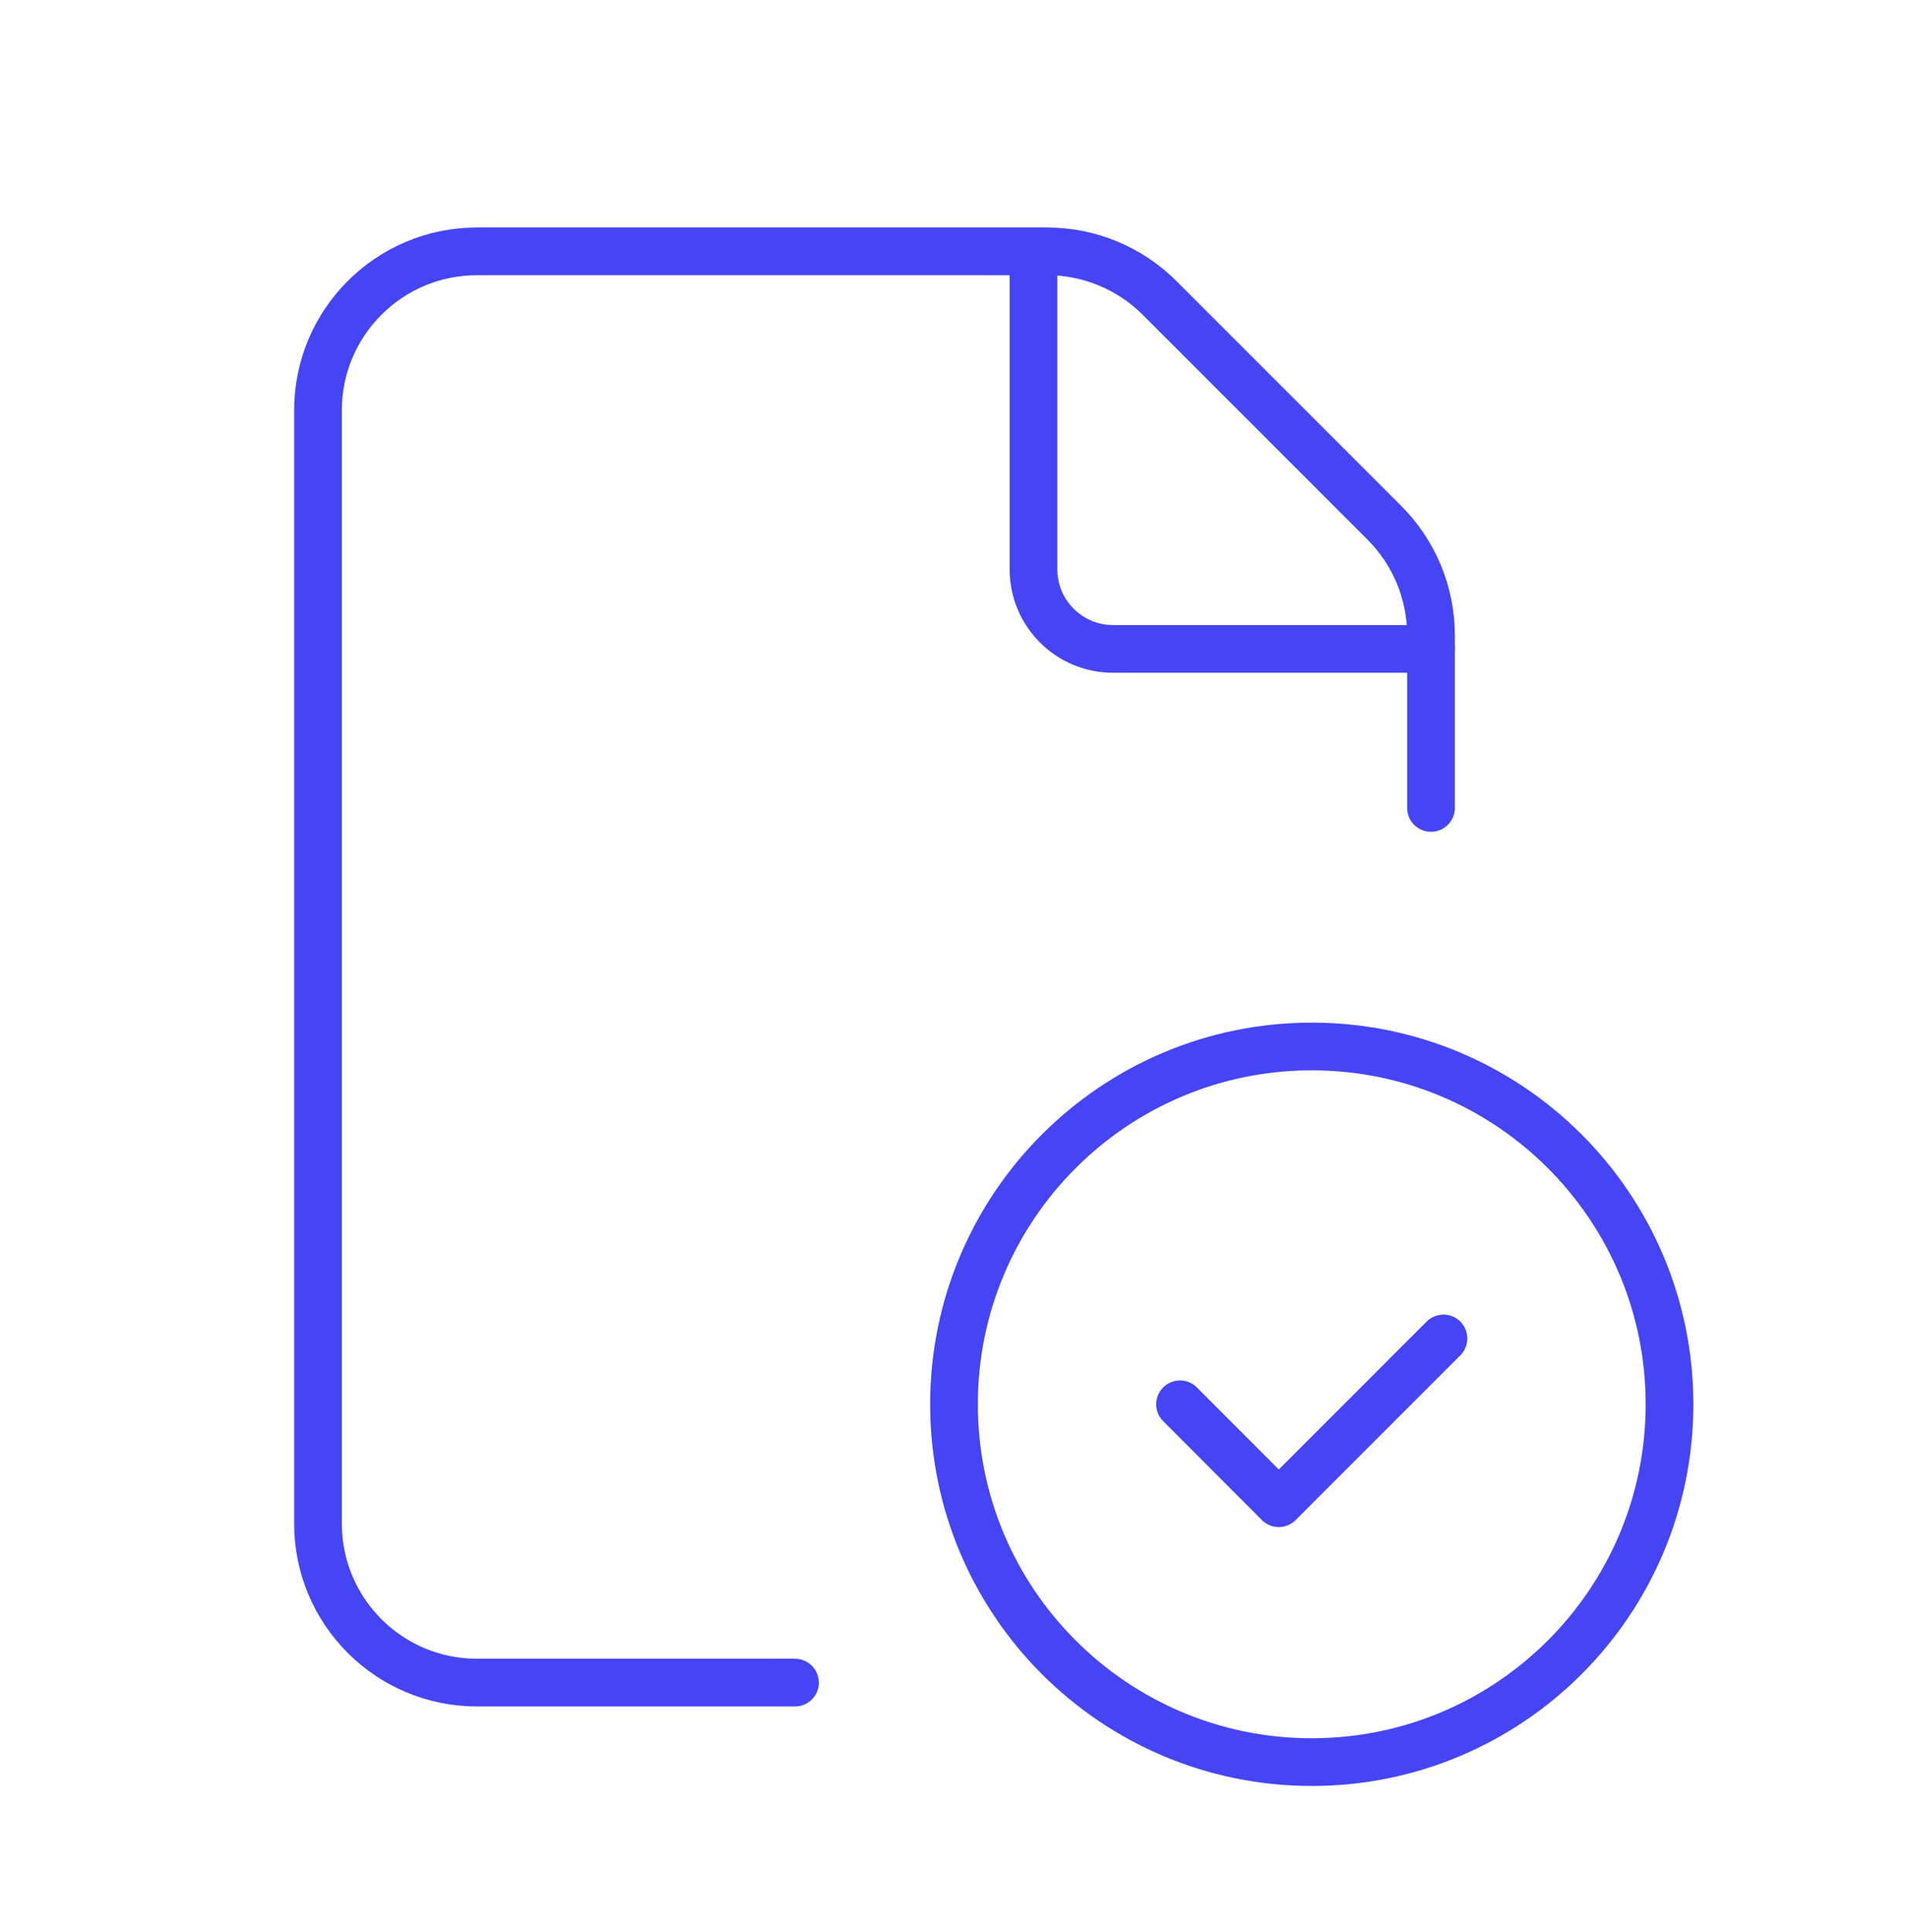
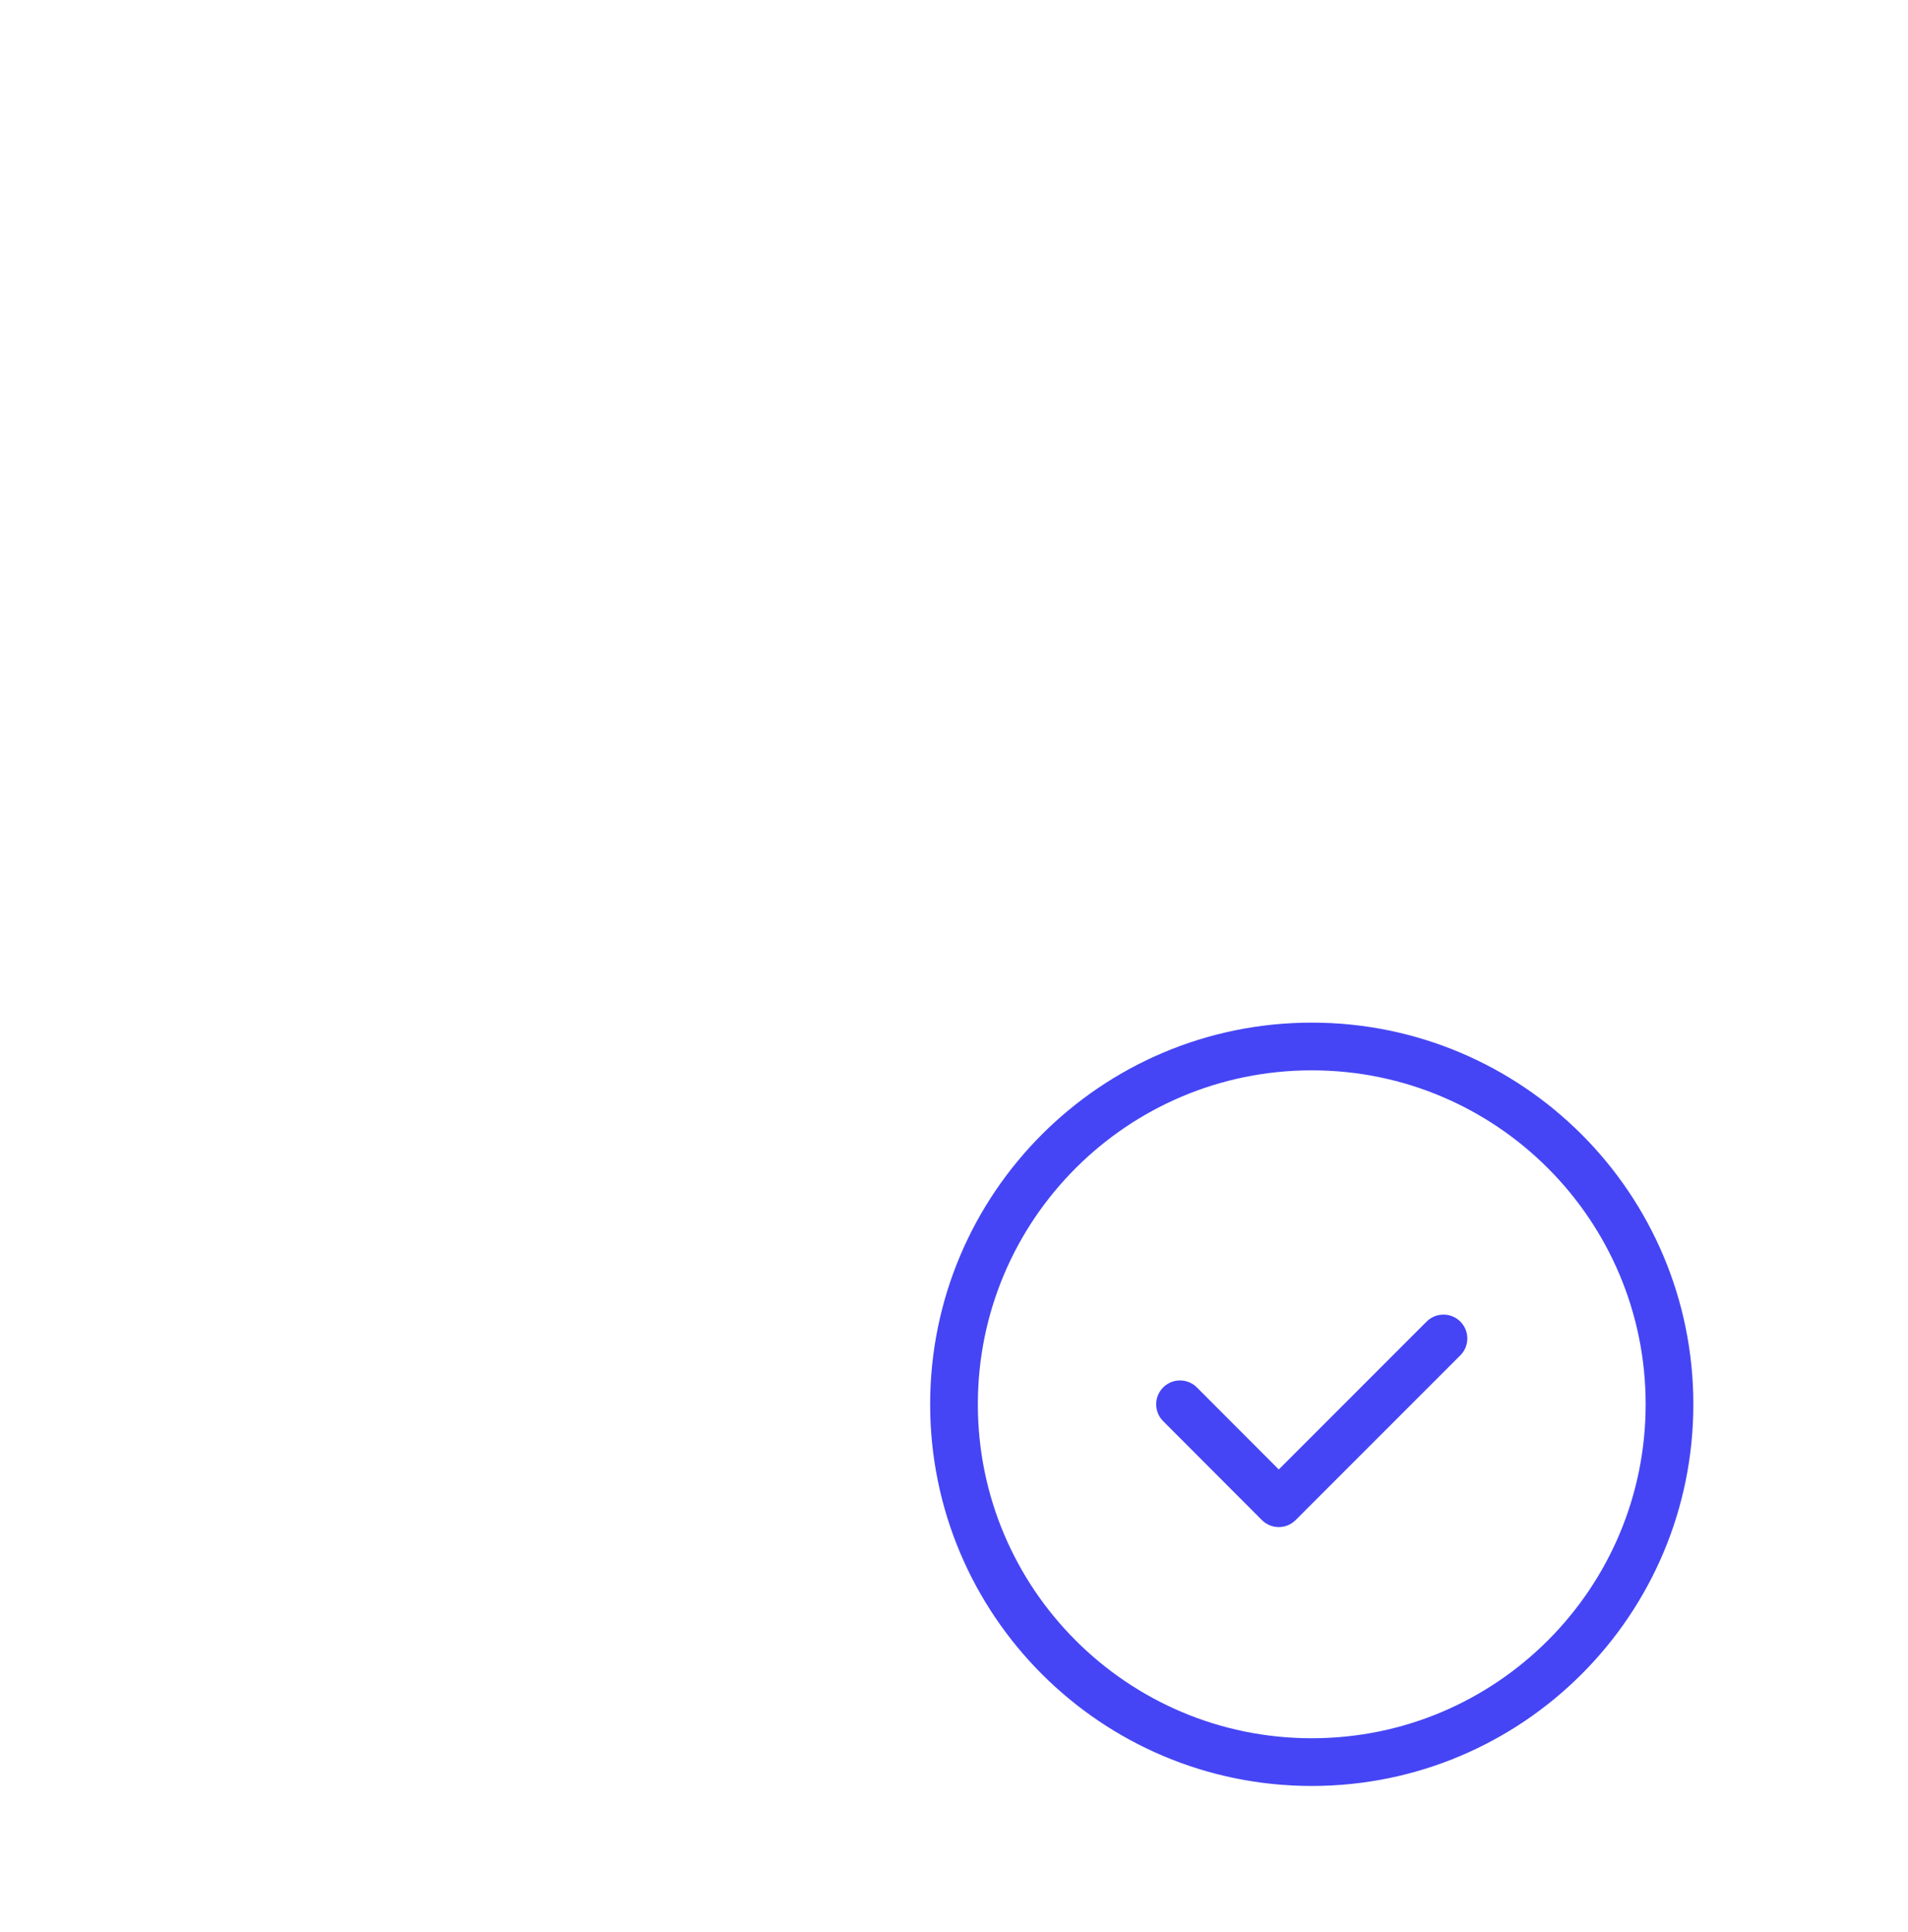
<svg xmlns="http://www.w3.org/2000/svg" width="80" height="81" viewBox="0 0 80 81" fill="none">
  <path d="M55 73.87C46.717 73.87 40 67.153 40 58.87C40 50.587 46.717 43.87 55 43.87C63.287 43.87 70 50.587 70 58.87C70 67.153 63.287 73.87 55 73.87" stroke="#4545F5" stroke-width="2" stroke-linecap="round" stroke-linejoin="round" />
-   <path d="M60 33.87V26.63C60 24.863 59.297 23.167 58.047 21.917L48.62 12.49C47.37 11.24 45.673 10.537 43.907 10.537H20C16.317 10.537 13.333 13.52 13.333 17.203V63.87C13.333 67.553 16.317 70.537 20 70.537H33.333" stroke="#4545F5" stroke-width="2" stroke-linecap="round" stroke-linejoin="round" />
-   <path d="M60 27.203H46.667C44.827 27.203 43.333 25.71 43.333 23.87V10.537" stroke="#4545F5" stroke-width="2" stroke-linecap="round" stroke-linejoin="round" />
  <path d="M60.523 56.11L53.617 63.017L49.477 58.87" stroke="#4545F5" stroke-width="2" stroke-linecap="round" stroke-linejoin="round" />
</svg>